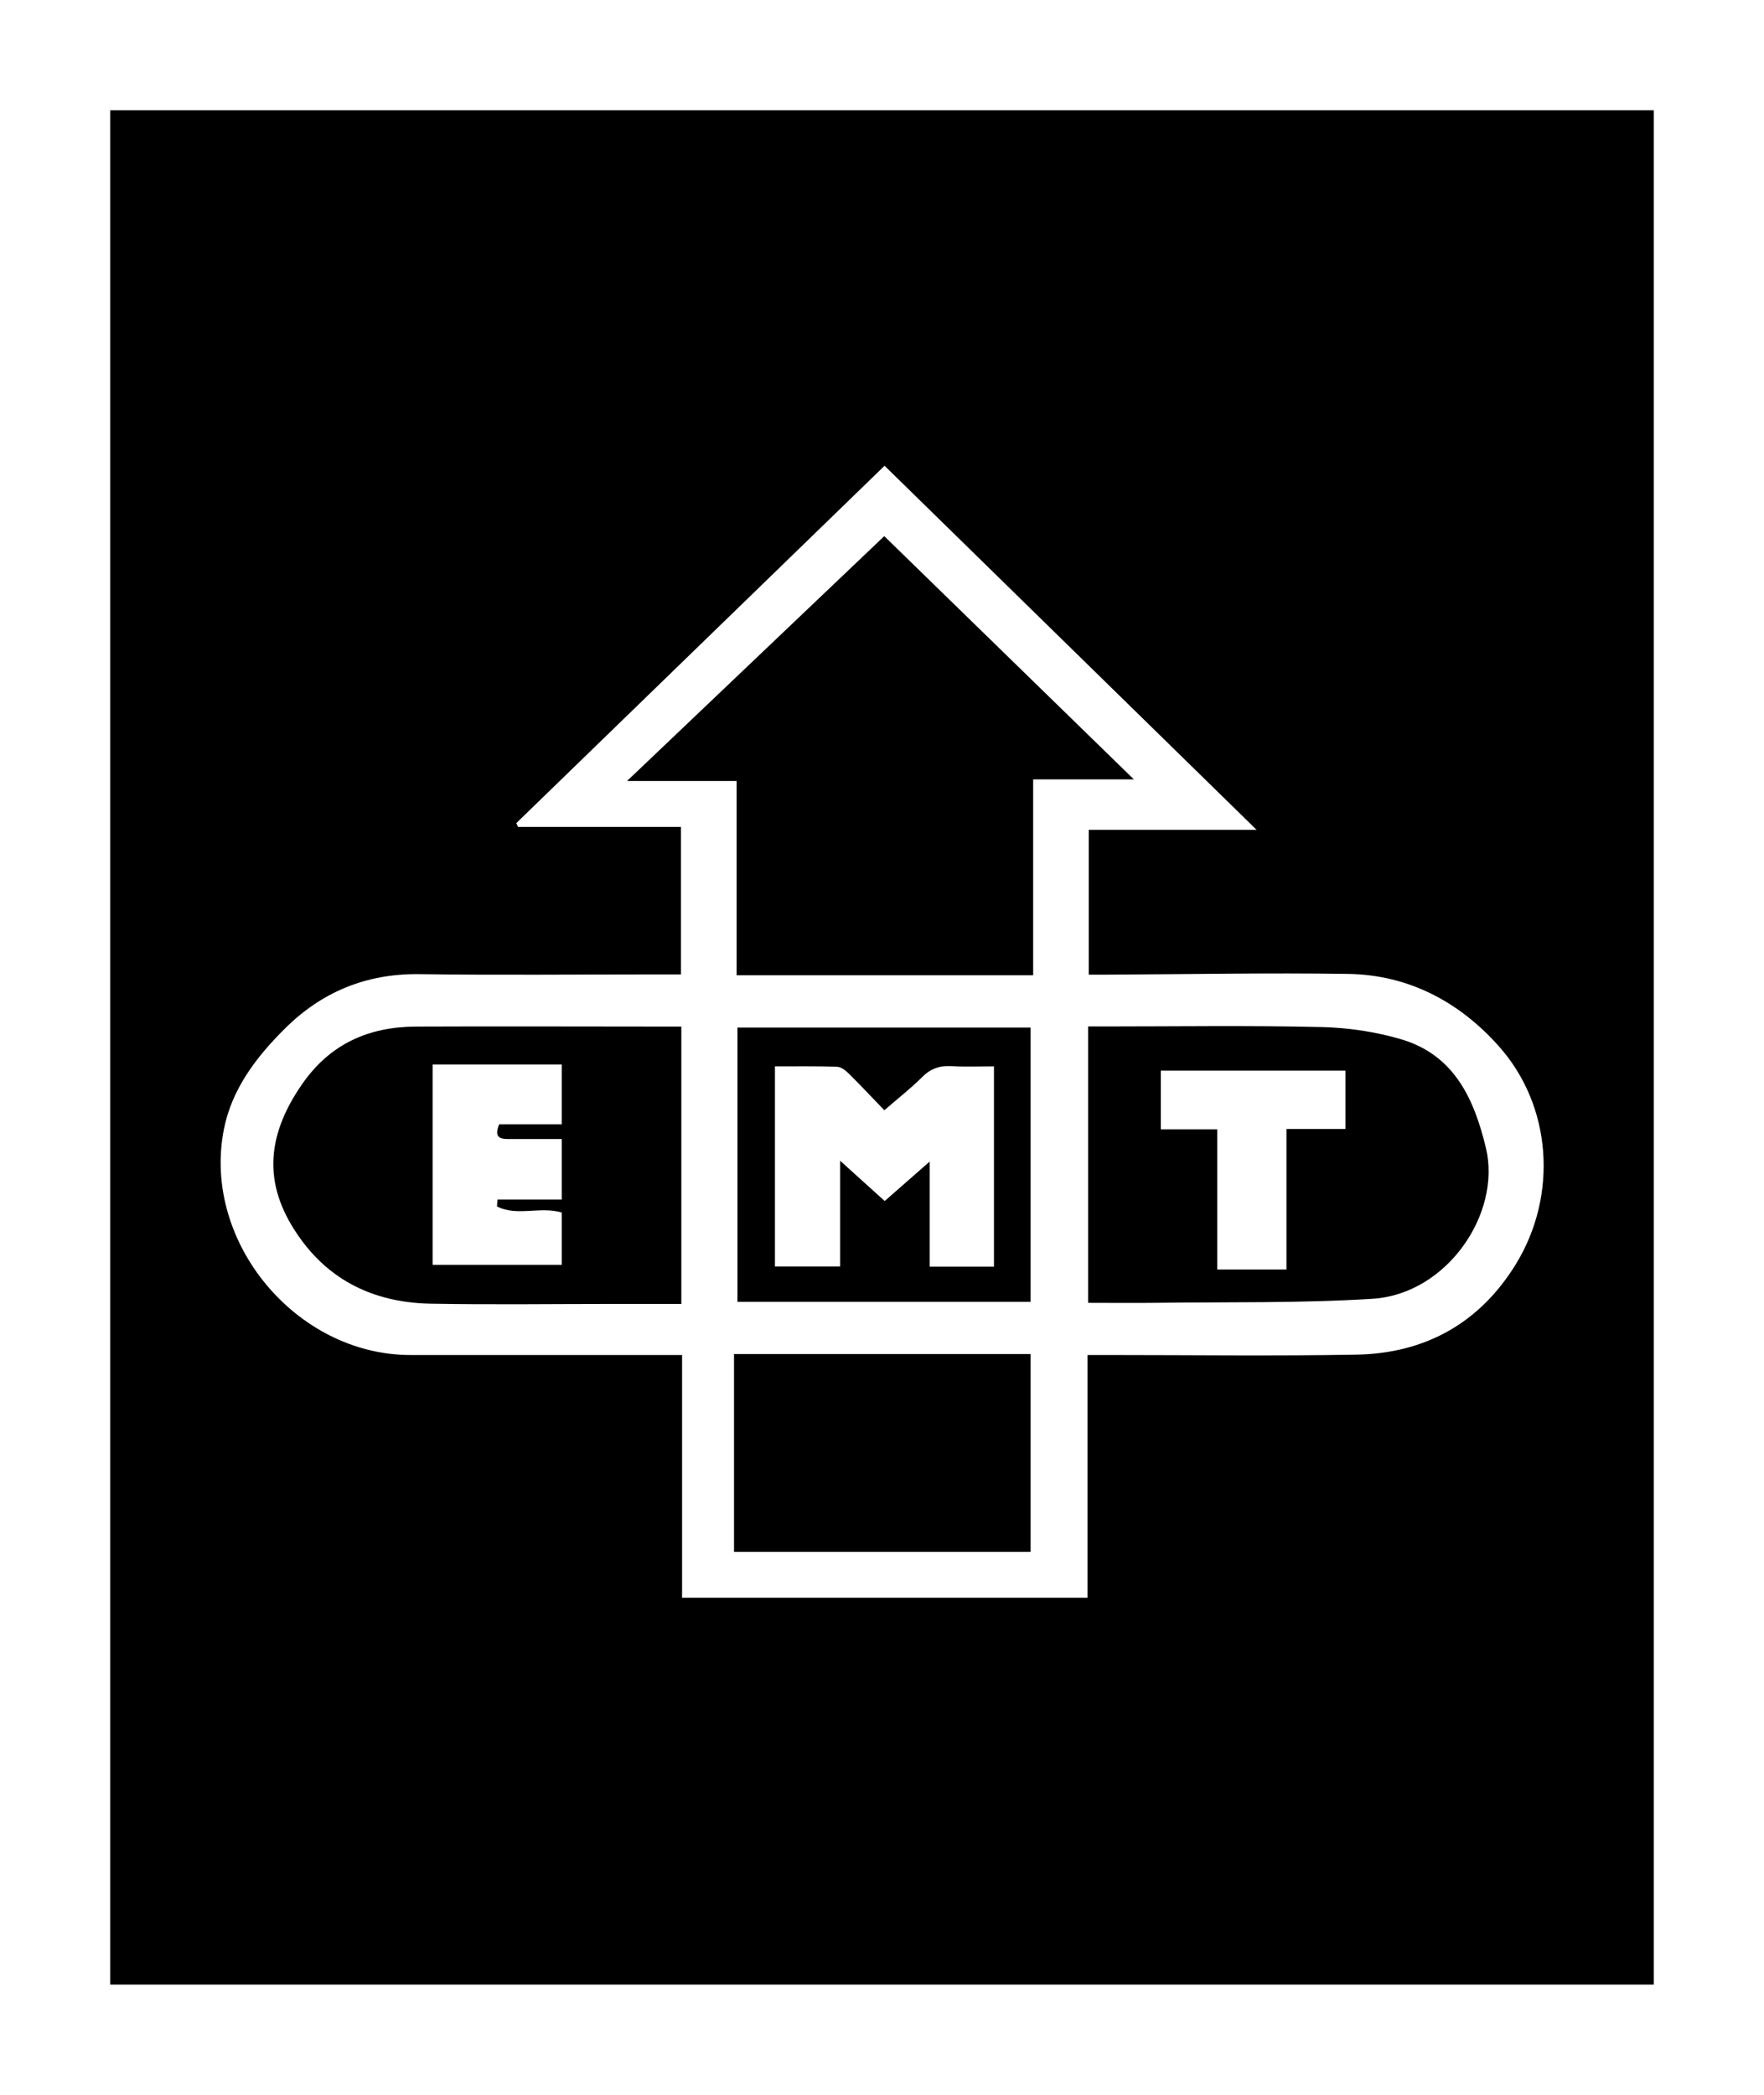
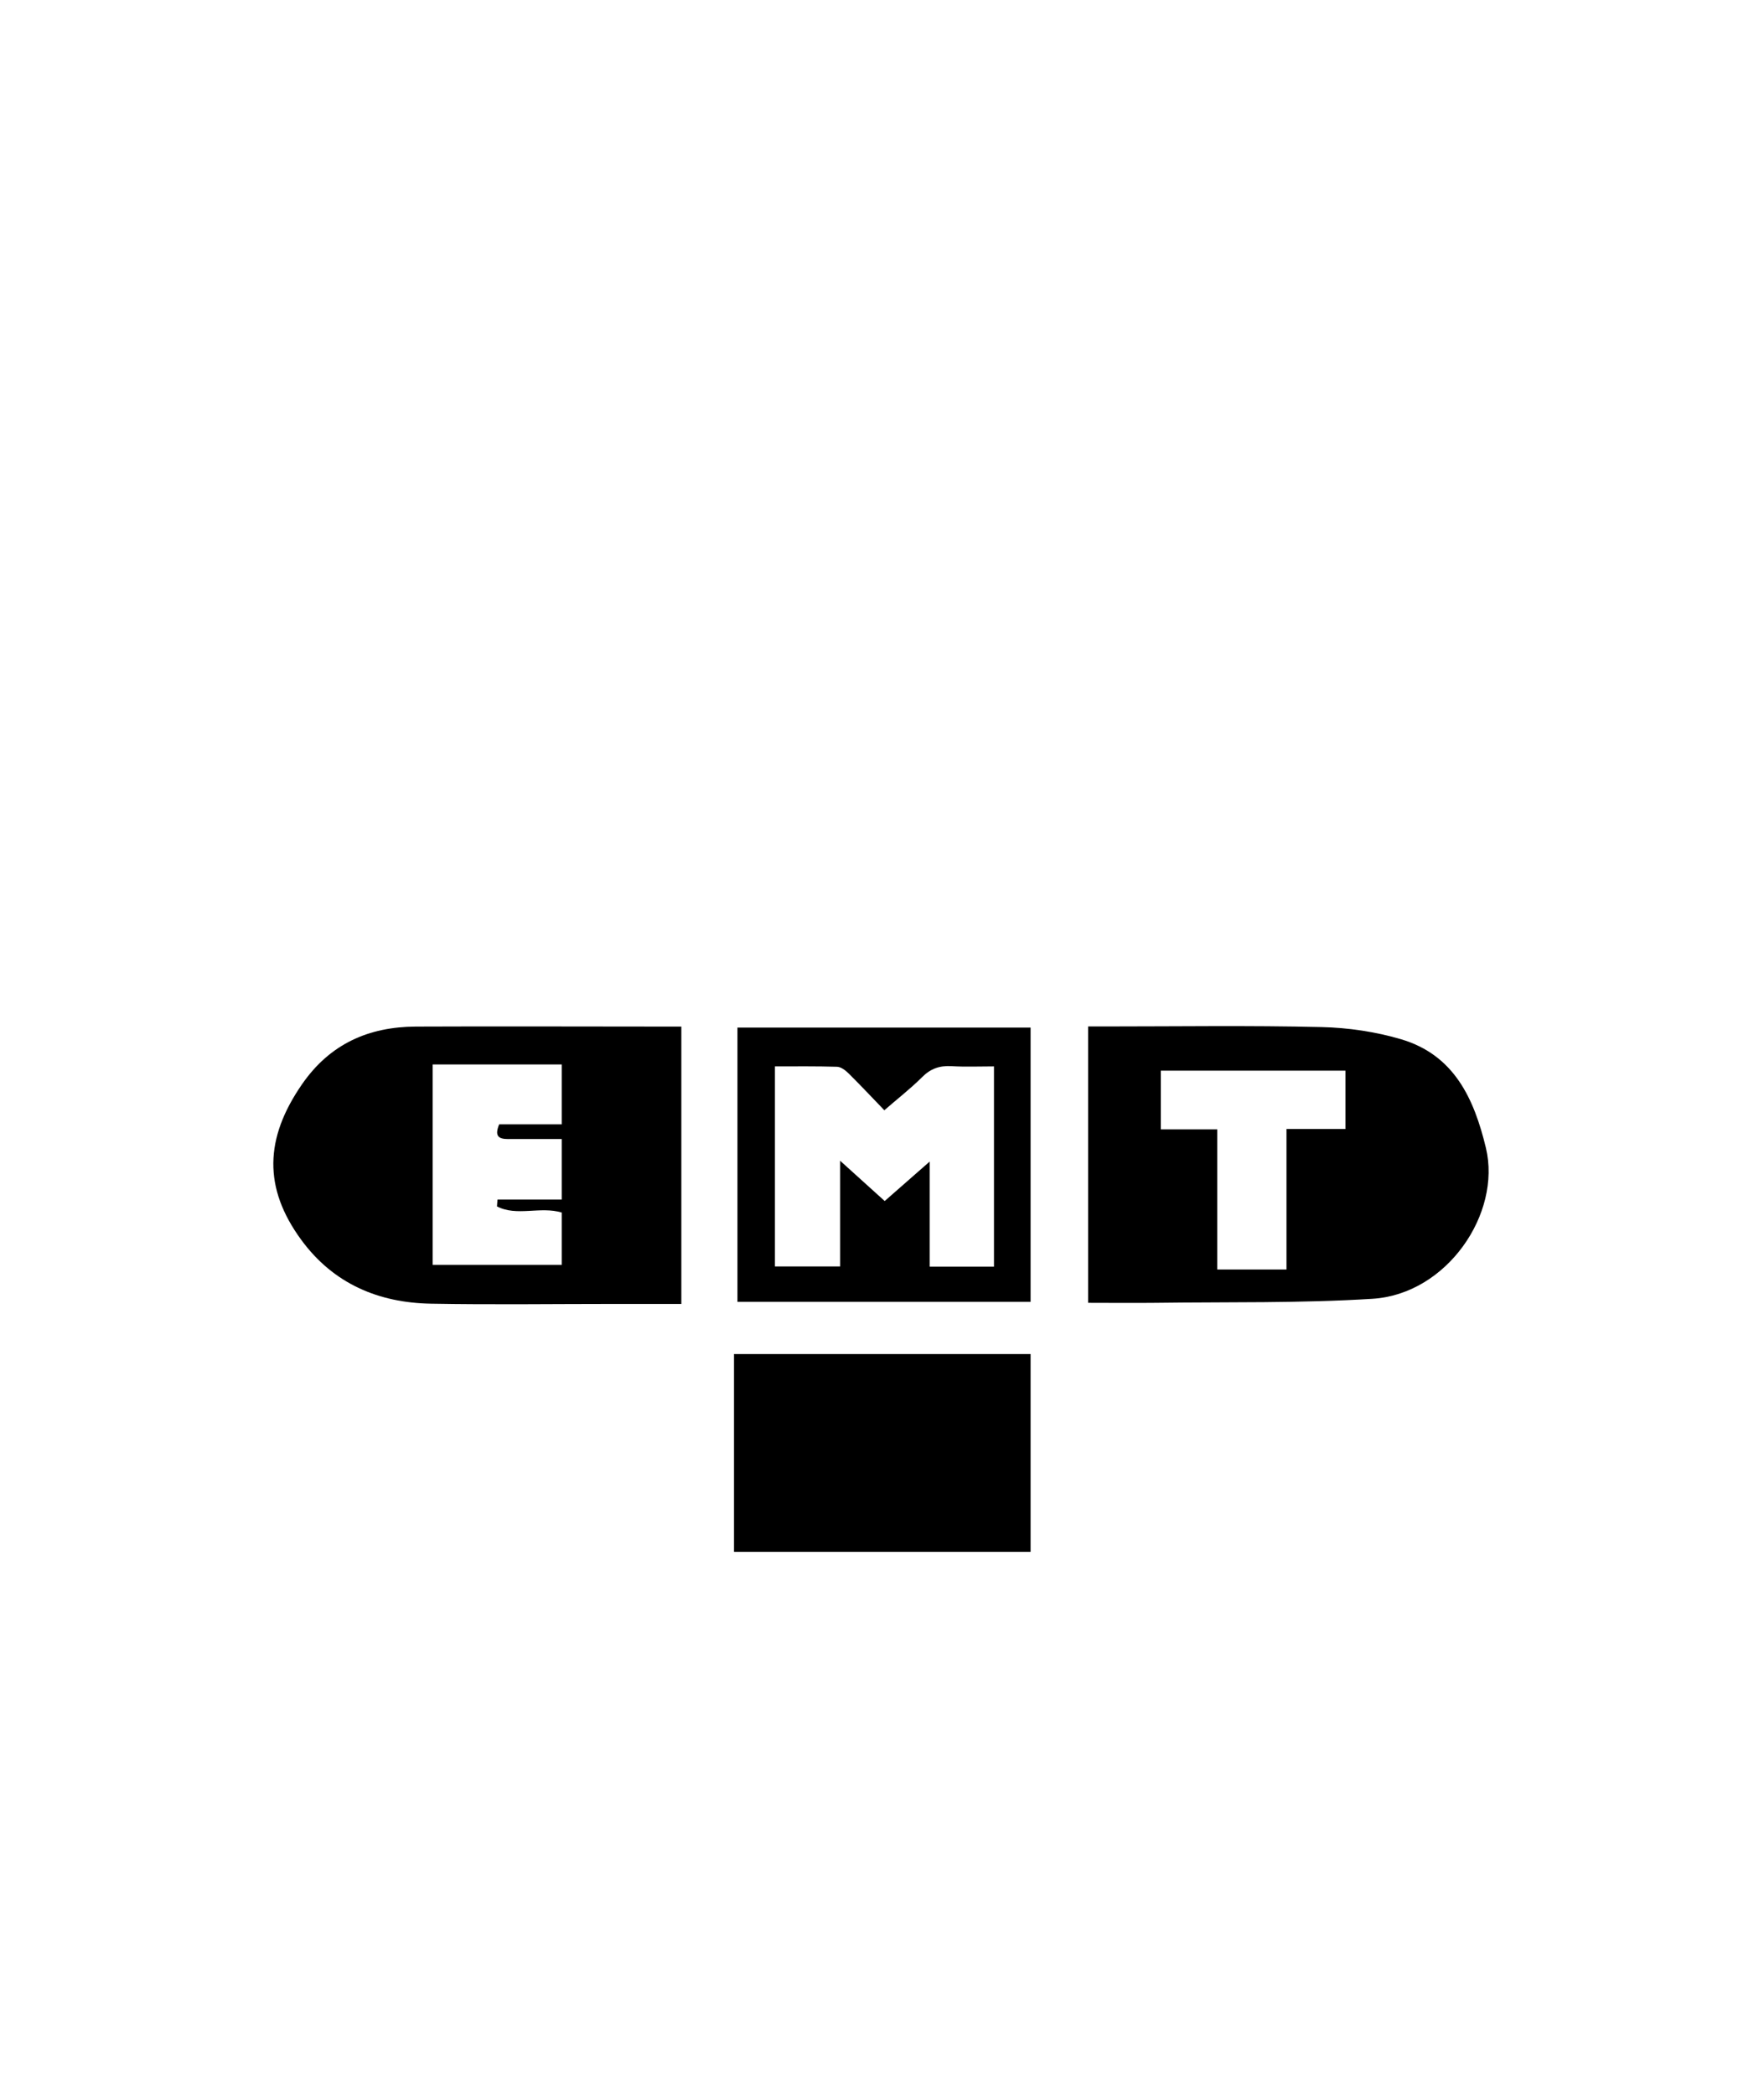
<svg xmlns="http://www.w3.org/2000/svg" id="Ebene_1" viewBox="0 0 144 171">
-   <path d="M135,162H9V9h126V162ZM55.58,79.54c-.68,0-1.18,0-1.68,0-6.56,0-13.11,.07-19.66-.02-4.35-.06-8,1.46-11.02,4.48-2.32,2.31-4.31,4.92-4.95,8.22-1.78,9.15,5.9,18.38,15.22,18.39,6.81,0,13.62,0,20.43,0,.53,0,1.07,0,1.76,0v19.82h33.1v-19.82c.66,0,1.15,0,1.65,0,6.77,0,13.53,.09,20.3-.03,5.62-.1,10.07-2.58,13.03-7.41,3.44-5.64,2.92-12.91-1.4-17.76-3.23-3.63-7.36-5.83-12.3-5.91-6.55-.1-13.11,.03-19.66,.06-.49,0-.99,0-1.52,0v-11.82h13.7c-10.21-9.99-20.25-19.82-30.37-29.72-10.06,9.76-20.06,19.47-30.06,29.17,.05,.1,.09,.21,.14,.31h13.3v12.06Z" />
-   <path d="M72.19,43.77c6.82,6.65,13.52,13.17,20.37,19.85h-8.22v15.99h-24.21v-15.86h-8.94c7.14-6.8,14.01-13.34,20.99-19.98Z" />
  <path d="M88.82,83.79c.52,0,.98,0,1.43,0,5.88,0,11.76-.09,17.64,.05,2.17,.05,4.39,.38,6.47,.99,4.34,1.28,5.97,4.84,6.94,8.88,1.28,5.35-3.18,11.93-9.26,12.31-5.89,.37-11.81,.25-17.72,.33-1.81,.02-3.61,0-5.49,0v-22.56Zm10.55,8.4v11.44h5.65v-11.47h4.81v-4.76h-15.07v4.79h4.62Z" />
  <path d="M55.62,83.79v22.65c-1.85,0-3.65,0-5.45,0-4.99,0-9.98,.07-14.97-.02-4.31-.07-7.99-1.64-10.6-5.2-3.12-4.25-3-8.3,.06-12.72,2.28-3.29,5.43-4.68,9.28-4.7,6.72-.03,13.44,0,20.17,0,.46,0,.91,0,1.51,0Zm-20.3,19.46h10.54v-4.27c-1.77-.53-3.67,.34-5.29-.5,.01-.19,.03-.37,.04-.56h5.25v-4.94c-1.53,0-2.96-.01-4.39,0-.77,0-1.12-.24-.72-1.2h5.11v-4.89h-10.54v16.36Z" />
  <path d="M84.13,126.68h-24.21v-16.15h24.21v16.15Z" />
  <path d="M60.2,106.27v-22.39h23.93v22.39h-23.93Zm20.94-2.86v-16.36c-1.22,0-2.36,.05-3.49-.02-.95-.05-1.68,.2-2.37,.89-.94,.94-2,1.76-3.09,2.71-1.04-1.08-1.96-2.06-2.92-3.01-.25-.25-.62-.53-.94-.54-1.68-.05-3.35-.03-5.07-.03v16.33h5.32v-8.63c1.32,1.19,2.46,2.22,3.64,3.29,1.19-1.04,2.31-2.02,3.67-3.22v8.58h5.25Z" />
</svg>